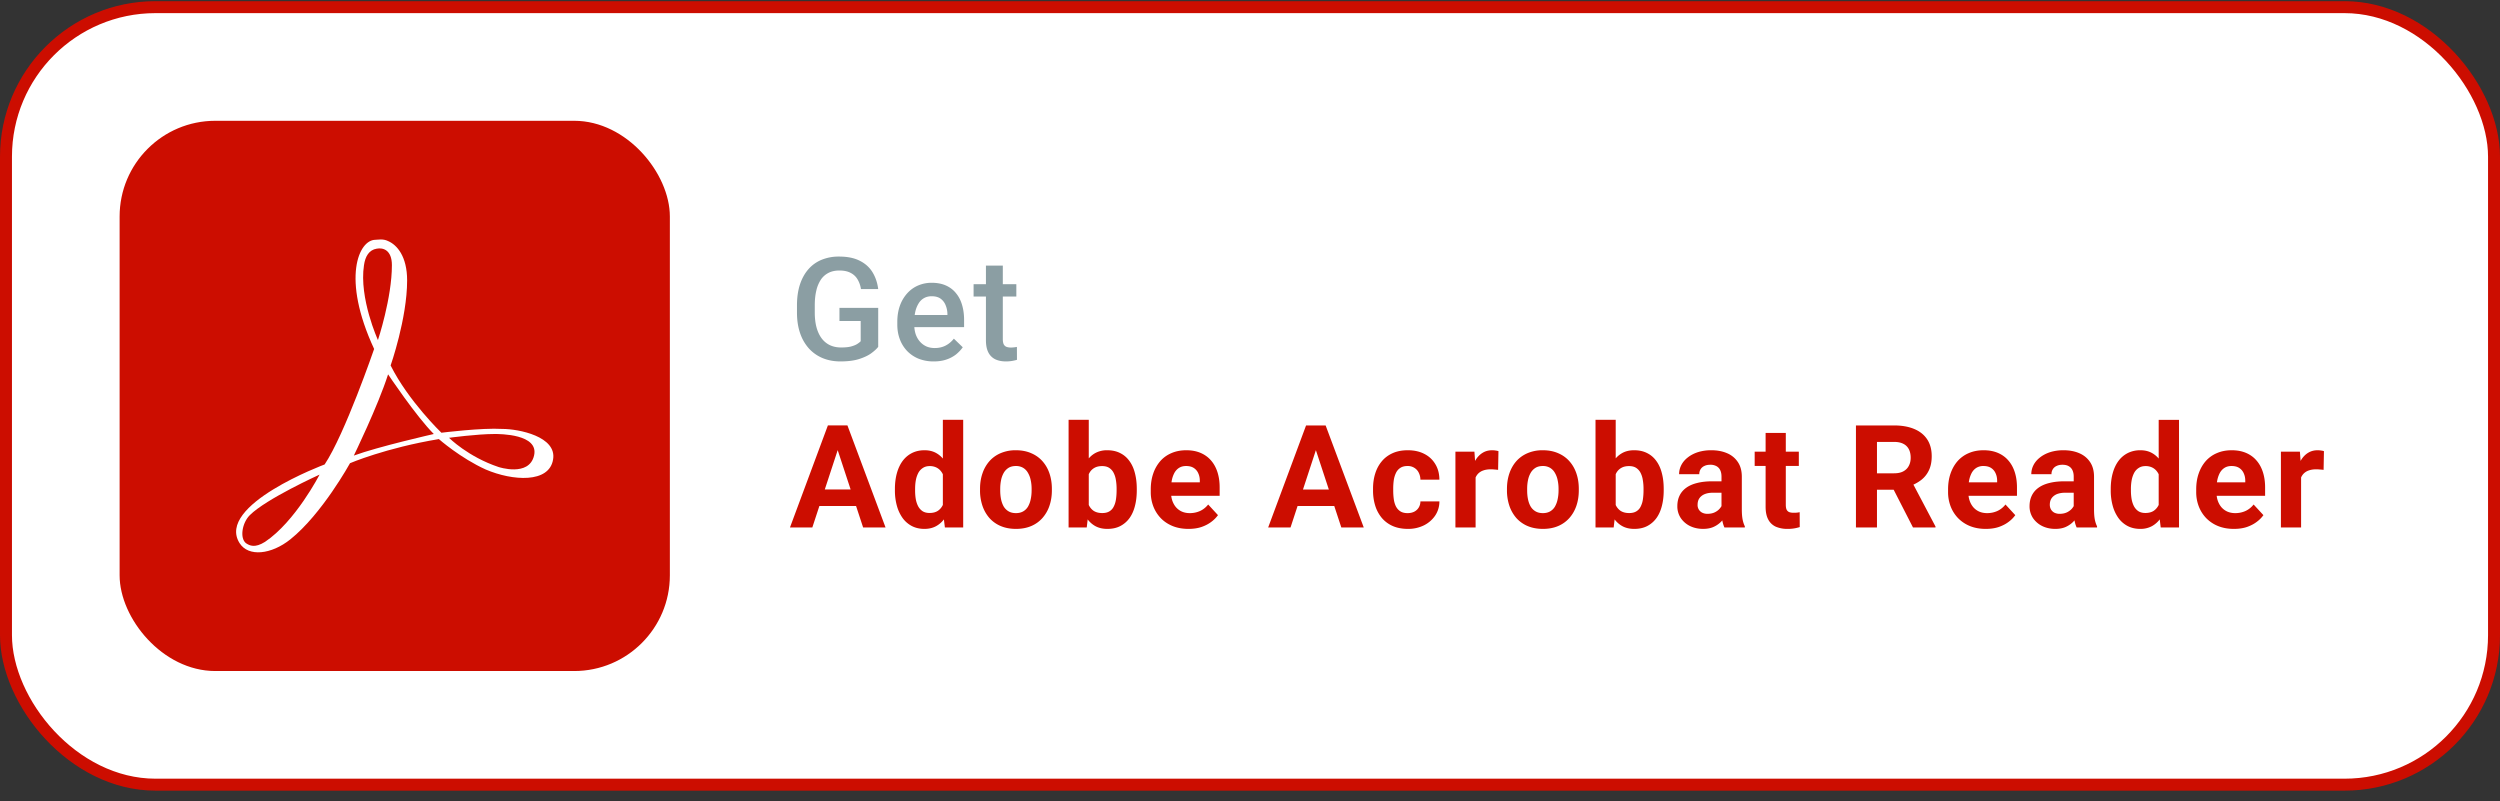
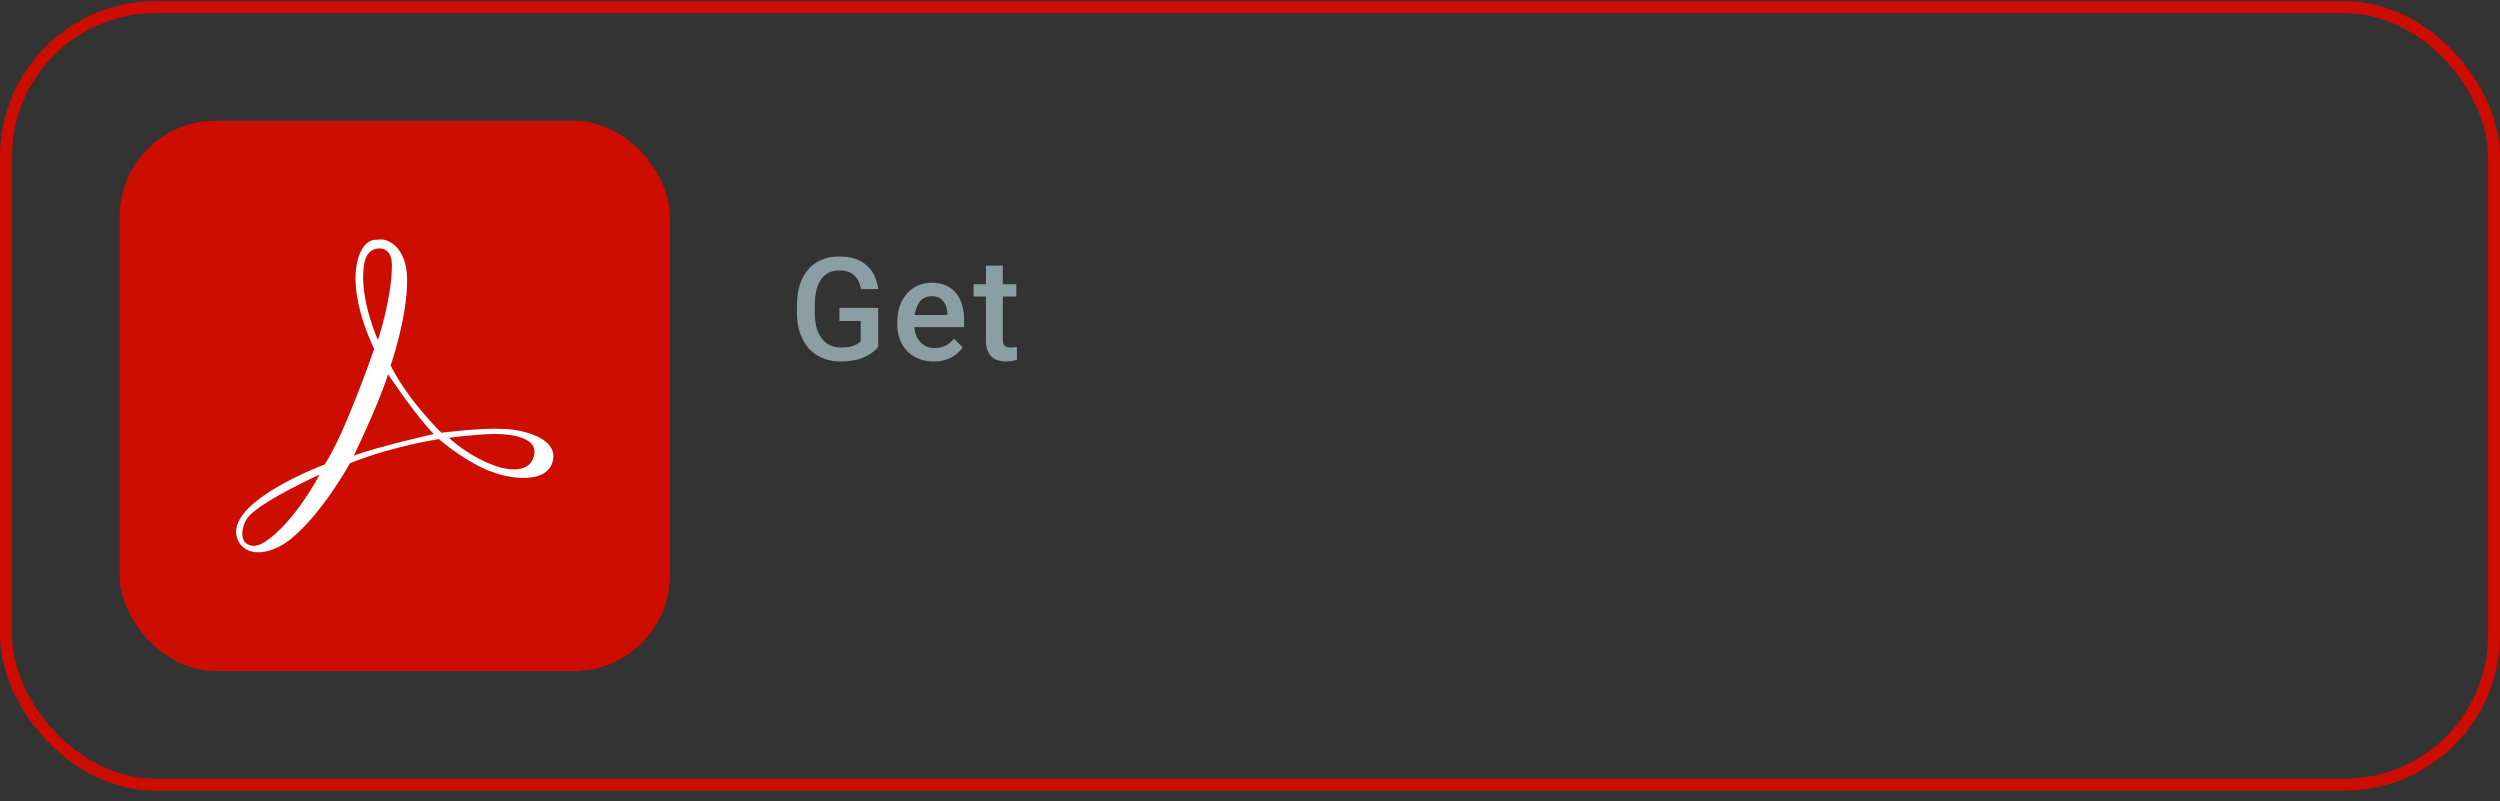
<svg xmlns="http://www.w3.org/2000/svg" width="209" height="67" fill="none">
  <rect width="100%" height="100%" fill="#333333" stroke="none" />
-   <rect width="208" height="65" x=".5" y=".598" fill="#fff" rx="12.5" />
  <rect width="208" height="65" x=".5" y=".598" stroke="#CC0D00" rx="12.5" />
  <rect width="46" height="46" x="10" y="10.098" fill="#CC0D00" rx="8" />
  <path fill="#fff" d="M29.261 38.723s-2.334 4.244-4.987 6.366c-1.592 1.274-3.502 1.486-4.244.319-2.017-3.184 7.11-6.58 7.11-6.58 1.697-2.546 4.137-9.655 4.137-9.655-2.759-5.943-1.273-9.126.107-9.126.212 0 .636-.106 1.06.106.743.319 1.592 1.274 1.592 3.29 0 3.183-1.38 7.11-1.38 7.11 1.486 2.97 4.245 5.623 4.245 5.623s3.396-.425 5.094-.318c1.38 0 4.563.636 4.244 2.546-.318 2.016-3.395 1.804-5.624.85-2.122-.956-3.926-2.547-3.926-2.547-4.457.742-7.428 2.016-7.428 2.016Zm3.184-7.428c-.85 2.653-2.865 6.791-2.865 6.791 2.016-.743 6.685-1.804 6.685-1.804-1.486-1.485-3.82-4.987-3.82-4.987Zm5.093 5.305s1.592 1.592 4.138 2.441c0 0 2.547.849 2.971-.955.425-1.804-2.864-1.804-3.289-1.804-1.485 0-3.82.318-3.82.318Zm-16.66 6.473c-.636.637-.848 1.91-.318 2.335.319.212.743.424 1.592-.107 2.546-1.697 4.563-5.623 4.563-5.623s-4.457 2.016-5.837 3.395ZM31.596 28.43s1.167-3.502 1.167-6.26c0-1.274-.743-1.486-1.273-1.38-.637.106-.955.637-1.061 1.38-.425 2.758 1.167 6.26 1.167 6.26Z" />
  <path fill="#8B9EA3" d="M73.418 25.738v3.258c-.121.16-.31.336-.568.527-.254.188-.592.35-1.014.487-.422.136-.947.205-1.576.205-.535 0-1.026-.09-1.47-.27a3.222 3.222 0 0 1-1.155-.802 3.676 3.676 0 0 1-.744-1.284c-.176-.507-.264-1.086-.264-1.734v-.592c0-.644.08-1.219.24-1.723.164-.507.399-.937.703-1.288a2.939 2.939 0 0 1 1.102-.797 3.74 3.74 0 0 1 1.47-.276c.7 0 1.278.117 1.735.352.46.23.816.55 1.066.96.25.41.409.88.475 1.407h-1.441a2.269 2.269 0 0 0-.276-.797 1.395 1.395 0 0 0-.574-.55c-.246-.137-.566-.206-.961-.206-.34 0-.639.065-.897.194a1.695 1.695 0 0 0-.644.568 2.79 2.79 0 0 0-.38.914c-.087.36-.13.77-.13 1.23v.604c0 .469.05.885.147 1.248.101.363.246.67.433.92.192.25.424.44.698.568.273.125.582.188.925.188.336 0 .612-.027.826-.082.215-.059.385-.127.51-.205.13-.082.229-.16.3-.235v-1.693h-1.776v-1.096h3.24Zm4.643 4.477a3.38 3.38 0 0 1-1.271-.229 2.807 2.807 0 0 1-.961-.65 2.884 2.884 0 0 1-.604-.979c-.14-.375-.21-.779-.21-1.212v-.235c0-.496.072-.945.216-1.348a3.06 3.06 0 0 1 .604-1.03c.257-.29.562-.51.914-.663a2.843 2.843 0 0 1 1.142-.228c.453 0 .85.076 1.19.228.34.152.62.367.843.645.227.273.395.6.504.978.114.38.17.797.17 1.254v.604H75.7v-1.014h3.504v-.111a1.981 1.981 0 0 0-.153-.715 1.214 1.214 0 0 0-.416-.54c-.187-.136-.437-.204-.75-.204-.234 0-.443.05-.627.152-.18.098-.33.24-.45.428a2.252 2.252 0 0 0-.282.68 3.82 3.82 0 0 0-.094.884v.235c0 .277.037.535.112.773.078.234.191.44.34.615.148.176.328.315.538.416.211.098.452.147.721.147.34 0 .643-.069.908-.205.266-.137.496-.33.692-.58l.744.72c-.137.2-.314.39-.533.575a2.67 2.67 0 0 1-.803.439c-.313.113-.676.17-1.09.17Zm6.905-6.457v1.031h-3.574v-1.031h3.574Zm-2.543-1.553h1.412v6.14c0 .196.028.346.082.452.059.101.139.17.24.205.102.035.221.053.358.053a2.827 2.827 0 0 0 .498-.053l.006 1.078a3.609 3.609 0 0 1-.41.094 3.008 3.008 0 0 1-.528.04c-.324 0-.611-.056-.861-.17a1.268 1.268 0 0 1-.586-.567c-.14-.262-.21-.61-.21-1.043v-6.229Z" />
-   <path fill="#CC0D00" d="m70.23 37.025-2.32 7.073h-1.869l3.17-8.532h1.19l-.17 1.46Zm1.928 7.073-2.326-7.073-.188-1.459h1.202l3.187 8.532h-1.875Zm-.105-3.176v1.377h-4.506v-1.377h4.506Zm6.77 1.793v-7.617h1.7v9h-1.53l-.17-1.383Zm-4.008-1.711v-.123c0-.484.055-.924.164-1.319.11-.398.27-.74.48-1.025.212-.285.471-.506.78-.662.308-.156.66-.234 1.055-.234.37 0 .695.078.972.234.281.156.52.379.715.668.2.285.36.623.48 1.014.122.386.21.81.264 1.271v.27a6.774 6.774 0 0 1-.263 1.23 3.686 3.686 0 0 1-.48.996c-.196.282-.434.5-.716.657-.281.156-.61.234-.984.234-.395 0-.746-.08-1.055-.24a2.24 2.24 0 0 1-.773-.674 3.23 3.23 0 0 1-.475-1.02 4.727 4.727 0 0 1-.164-1.277Zm1.688-.123v.123c0 .262.02.506.058.732.043.227.111.428.205.604.098.172.223.306.375.404.156.094.346.14.569.14.289 0 .527-.064.715-.193.187-.132.33-.314.427-.544.102-.231.16-.497.176-.797v-.768a2.768 2.768 0 0 0-.106-.662 1.44 1.44 0 0 0-.246-.51 1.086 1.086 0 0 0-.398-.328 1.232 1.232 0 0 0-.557-.117c-.218 0-.406.05-.562.152a1.116 1.116 0 0 0-.381.405 2.147 2.147 0 0 0-.211.609c-.043.23-.064.48-.064.75Zm5.428.111v-.123c0-.465.066-.892.2-1.283a2.97 2.97 0 0 1 .58-1.026 2.6 2.6 0 0 1 .937-.673 3.132 3.132 0 0 1 1.277-.246c.48 0 .908.082 1.283.246.375.16.69.385.944.673.257.29.453.631.586 1.026.132.39.199.818.199 1.283v.123c0 .461-.067.889-.2 1.283a2.99 2.99 0 0 1-.585 1.026 2.6 2.6 0 0 1-.938.674c-.371.16-.797.24-1.277.24-.48 0-.908-.08-1.283-.24a2.656 2.656 0 0 1-.944-.674 3.043 3.043 0 0 1-.58-1.026 3.996 3.996 0 0 1-.2-1.283Zm1.687-.123v.123c0 .266.024.514.07.744.048.23.122.434.223.61.106.172.243.306.41.404.169.098.374.147.616.147.234 0 .435-.05.603-.147.168-.098.303-.232.405-.404a2.01 2.01 0 0 0 .222-.61c.051-.23.076-.478.076-.744v-.123c0-.258-.025-.5-.076-.726a1.92 1.92 0 0 0-.228-.61 1.136 1.136 0 0 0-.404-.422 1.157 1.157 0 0 0-.61-.152c-.238 0-.441.05-.61.152a1.199 1.199 0 0 0-.404.422 2.008 2.008 0 0 0-.222.61 3.58 3.58 0 0 0-.07.726Zm5.716-5.771h1.687v7.547l-.17 1.453h-1.517v-9Zm5.701 5.765v.123c0 .473-.05.907-.152 1.301-.098.395-.25.736-.457 1.026a2.192 2.192 0 0 1-.774.667c-.304.157-.664.235-1.078.235-.387 0-.722-.078-1.008-.235a2.047 2.047 0 0 1-.709-.662 3.761 3.761 0 0 1-.463-1.002 7.626 7.626 0 0 1-.263-1.254v-.269c.058-.453.146-.871.263-1.254a3.76 3.76 0 0 1 .463-1.002c.192-.285.428-.506.71-.662a2.02 2.02 0 0 1 .995-.234c.418 0 .782.08 1.09.24.313.156.57.379.774.668.207.285.36.625.457 1.02.101.39.152.822.152 1.294Zm-1.687.123v-.123c0-.258-.02-.5-.059-.726a1.923 1.923 0 0 0-.188-.604 1.06 1.06 0 0 0-.369-.416c-.152-.101-.35-.152-.591-.152-.23 0-.426.039-.586.117-.16.078-.293.188-.399.328a1.49 1.49 0 0 0-.228.504c-.051.191-.082.402-.094.633v.768a2.6 2.6 0 0 0 .152.82c.094.234.235.42.422.556.192.133.44.2.744.2.239 0 .436-.047.592-.141a.946.946 0 0 0 .363-.398c.09-.172.153-.373.188-.604.035-.234.053-.488.053-.762Zm6.014 3.229c-.492 0-.934-.078-1.324-.235-.391-.16-.723-.38-.996-.662a2.941 2.941 0 0 1-.621-.978 3.293 3.293 0 0 1-.217-1.196v-.234c0-.48.068-.92.205-1.318a3.1 3.1 0 0 1 .586-1.037c.257-.293.57-.518.937-.674.367-.16.781-.24 1.242-.24.45 0 .848.074 1.196.222.347.149.638.36.873.633.238.273.418.602.539.984.121.38.181.801.181 1.266v.703h-5.039v-1.125h3.381v-.129c0-.234-.043-.443-.129-.627a.995.995 0 0 0-.375-.445c-.168-.11-.383-.164-.644-.164-.223 0-.414.049-.574.146-.16.098-.291.235-.393.41a2.231 2.231 0 0 0-.223.622c-.046.234-.07.492-.07.773v.235c0 .253.035.488.105.703.075.215.178.4.311.556.137.156.3.278.492.364.195.085.416.129.662.129.305 0 .588-.06.85-.176.266-.121.494-.303.686-.545l.82.89a2.511 2.511 0 0 1-.545.551c-.227.176-.5.32-.82.434-.321.11-.686.164-1.096.164Zm10.845-7.19-2.32 7.073h-1.87l3.17-8.532h1.19l-.17 1.46Zm1.928 7.073-2.327-7.073-.187-1.459h1.201l3.188 8.532h-1.875Zm-.106-3.176v1.377h-4.506v-1.377h4.506Zm5.645 1.975c.207 0 .391-.04.551-.118a.932.932 0 0 0 .375-.34.993.993 0 0 0 .147-.521h1.587a2.108 2.108 0 0 1-.357 1.19 2.458 2.458 0 0 1-.943.814 2.947 2.947 0 0 1-1.325.293c-.492 0-.921-.082-1.289-.246a2.518 2.518 0 0 1-.908-.68 2.98 2.98 0 0 1-.545-1.02 4.216 4.216 0 0 1-.181-1.253v-.17c0-.45.06-.867.181-1.254.121-.39.303-.73.545-1.02.242-.293.545-.521.908-.685.364-.164.789-.246 1.278-.246.519 0 .974.1 1.365.299.395.199.703.484.926.855.226.367.342.803.345 1.307h-1.587a1.323 1.323 0 0 0-.135-.575.972.972 0 0 0-.363-.41 1.017 1.017 0 0 0-.581-.158c-.246 0-.447.053-.603.158a1.012 1.012 0 0 0-.363.422 2.093 2.093 0 0 0-.182.604 5.097 5.097 0 0 0-.047.703v.17c0 .246.016.482.047.709.031.226.09.427.176.603.09.176.213.315.369.416.156.102.359.153.609.153Zm5.686-3.756v4.957h-1.687v-6.34h1.588l.099 1.383Zm1.911-1.424-.03 1.564a4.068 4.068 0 0 0-.298-.029 3.031 3.031 0 0 0-.311-.018c-.238 0-.445.032-.621.094a1.107 1.107 0 0 0-.434.264c-.113.117-.199.26-.258.428-.054.167-.085.359-.093.574l-.34-.106c0-.41.041-.787.123-1.13.082-.348.201-.651.357-.909.16-.258.356-.457.586-.597.231-.141.494-.211.791-.211.094 0 .19.007.287.023.098.012.178.03.241.053Zm.711 3.275v-.123c0-.465.067-.892.199-1.283.133-.395.327-.736.58-1.026.254-.288.567-.513.938-.673a3.132 3.132 0 0 1 1.277-.246c.481 0 .909.082 1.284.246.375.16.689.385.943.673.258.29.453.631.586 1.026.133.39.199.818.199 1.283v.123c0 .461-.066.889-.199 1.283-.133.391-.328.733-.586 1.026a2.603 2.603 0 0 1-.938.674c-.371.16-.796.24-1.277.24-.48 0-.908-.08-1.283-.24a2.66 2.66 0 0 1-.944-.674 3.061 3.061 0 0 1-.58-1.026 4.02 4.02 0 0 1-.199-1.283Zm1.688-.123v.123c0 .266.023.514.07.744.047.23.121.434.223.61.105.172.242.306.41.404.168.098.373.147.615.147.234 0 .436-.05.604-.147.168-.098.302-.232.404-.404a2.03 2.03 0 0 0 .223-.61c.05-.23.076-.478.076-.744v-.123c0-.258-.026-.5-.076-.726a1.933 1.933 0 0 0-.229-.61 1.137 1.137 0 0 0-.404-.422 1.158 1.158 0 0 0-.61-.152c-.238 0-.441.05-.609.152a1.195 1.195 0 0 0-.404.422 2.003 2.003 0 0 0-.223.61c-.047.226-.07.468-.07.726Zm5.715-5.771h1.688v7.547l-.17 1.453h-1.518v-9Zm5.701 5.765v.123c0 .473-.05.907-.152 1.301-.098.395-.25.736-.457 1.026a2.196 2.196 0 0 1-.773.667c-.305.157-.665.235-1.079.235-.386 0-.722-.078-1.007-.235a2.036 2.036 0 0 1-.709-.662 3.74 3.74 0 0 1-.463-1.002 7.688 7.688 0 0 1-.264-1.254v-.269c.059-.453.147-.871.264-1.254.117-.383.271-.717.463-1.002.191-.285.427-.506.709-.662.281-.156.613-.234.996-.234.418 0 .781.08 1.09.24.312.156.57.379.773.668.207.285.359.625.457 1.02.102.39.152.822.152 1.294Zm-1.687.123v-.123c0-.258-.02-.5-.059-.726a1.913 1.913 0 0 0-.187-.604 1.063 1.063 0 0 0-.369-.416c-.153-.101-.35-.152-.592-.152-.231 0-.426.039-.586.117-.16.078-.293.188-.399.328-.101.14-.177.309-.228.504a3.082 3.082 0 0 0-.094.633v.768c.012.308.063.582.152.82.094.234.235.42.422.556.192.133.44.2.745.2.238 0 .435-.047.591-.141a.944.944 0 0 0 .364-.398 1.94 1.94 0 0 0 .187-.604c.035-.234.053-.488.053-.762Zm6.518 1.682v-2.824c0-.203-.033-.377-.1-.522a.741.741 0 0 0-.31-.345 1.027 1.027 0 0 0-.533-.123c-.188 0-.35.033-.487.1a.706.706 0 0 0-.316.274.763.763 0 0 0-.111.416h-1.688c0-.269.063-.525.188-.767s.306-.455.545-.639c.238-.187.521-.334.849-.44a3.668 3.668 0 0 1 1.113-.157c.493 0 .93.082 1.313.246a2 2 0 0 1 .902.738c.223.328.334.738.334 1.23v2.713c0 .348.022.633.065.856.043.219.105.41.187.574v.1h-1.705a2.442 2.442 0 0 1-.187-.645 5.32 5.32 0 0 1-.059-.785Zm.223-2.432.011.955h-.943c-.223 0-.416.026-.58.077-.164.05-.299.123-.404.216a.836.836 0 0 0-.235.317c-.047.12-.07.254-.07.398a.706.706 0 0 0 .387.662.97.97 0 0 0 .439.094c.254 0 .475-.05.662-.152a1.21 1.21 0 0 0 .434-.375.783.783 0 0 0 .164-.422l.445.715c-.062.16-.148.326-.258.498a2.078 2.078 0 0 1-.996.855c-.23.094-.504.14-.82.14-.402 0-.768-.08-1.096-.24a1.996 1.996 0 0 1-.773-.673 1.765 1.765 0 0 1-.281-.985c0-.332.062-.627.187-.884.125-.258.309-.475.551-.65.246-.18.553-.315.92-.405.367-.094.793-.14 1.277-.14h.979Zm6.242-2.478v1.195h-3.691v-1.195h3.691Zm-2.777-1.565h1.688v5.995c0 .183.023.324.07.421a.423.423 0 0 0 .223.206c.097.035.22.052.369.052.105 0 .199-.004.281-.011.086-.012.158-.024.217-.036l.006 1.242a3.179 3.179 0 0 1-1.026.153 2.41 2.41 0 0 1-.972-.182 1.335 1.335 0 0 1-.633-.598c-.149-.273-.223-.632-.223-1.078v-6.164Zm7.552-.627h3.182c.652 0 1.213.098 1.681.293.473.196.836.485 1.09.868.254.382.381.853.381 1.412 0 .457-.078.85-.234 1.177a2.207 2.207 0 0 1-.651.815 3.368 3.368 0 0 1-.978.516l-.557.293h-2.765l-.012-1.372h2.057c.308 0 .564-.054.767-.164.203-.11.356-.261.457-.457.106-.195.158-.422.158-.68 0-.273-.05-.51-.152-.708a1.03 1.03 0 0 0-.463-.457c-.207-.106-.467-.159-.779-.159h-1.424v7.155h-1.758v-8.532Zm4.77 8.532-1.946-3.803 1.858-.012 1.969 3.733v.082h-1.881Zm6.09.117c-.492 0-.933-.078-1.324-.235a2.9 2.9 0 0 1-.996-.662 2.927 2.927 0 0 1-.621-.978 3.285 3.285 0 0 1-.217-1.196v-.234c0-.48.068-.92.205-1.318.137-.399.332-.744.586-1.037a2.57 2.57 0 0 1 .938-.674c.367-.16.781-.24 1.242-.24.449 0 .847.074 1.195.222.348.149.639.36.873.633.238.273.418.602.539.984.121.38.182.801.182 1.266v.703h-5.039v-1.125h3.381v-.129c0-.234-.043-.443-.129-.627a.995.995 0 0 0-.375-.445c-.168-.11-.383-.164-.645-.164a1.08 1.08 0 0 0-.574.146c-.16.098-.291.235-.393.41a2.228 2.228 0 0 0-.222.622 3.94 3.94 0 0 0-.071.773v.235c0 .253.036.488.106.703.074.215.178.4.31.556.137.156.301.278.493.364.195.085.416.129.662.129.304 0 .588-.06.849-.176.266-.121.494-.303.686-.545l.82.89a2.49 2.49 0 0 1-.545.551c-.226.176-.5.32-.82.434-.32.11-.686.164-1.096.164Zm7.345-1.547v-2.824c0-.203-.034-.377-.1-.522a.738.738 0 0 0-.311-.345c-.136-.082-.314-.123-.533-.123-.187 0-.349.033-.486.1a.708.708 0 0 0-.317.274.763.763 0 0 0-.111.416h-1.687c0-.269.062-.525.187-.767s.307-.455.545-.639c.238-.187.522-.334.85-.44a3.668 3.668 0 0 1 1.113-.157c.492 0 .93.082 1.312.246.383.164.684.41.903.738.222.328.334.738.334 1.23v2.713c0 .348.021.633.064.856.043.219.106.41.188.574v.1h-1.705a2.44 2.44 0 0 1-.188-.645 5.319 5.319 0 0 1-.058-.785Zm.222-2.432.012.955h-.943c-.223 0-.416.026-.58.077a1.08 1.08 0 0 0-.405.216.844.844 0 0 0-.234.317c-.047.12-.07.254-.07.398 0 .145.033.276.099.393a.713.713 0 0 0 .287.27.973.973 0 0 0 .44.093c.254 0 .474-.05.662-.152.187-.102.332-.227.433-.375a.767.767 0 0 0 .164-.422l.446.715c-.063.16-.149.326-.258.498-.106.172-.24.334-.404.486a2.092 2.092 0 0 1-.592.37c-.231.093-.504.14-.82.14-.403 0-.768-.08-1.096-.24a2.006 2.006 0 0 1-.774-.674 1.773 1.773 0 0 1-.281-.985c0-.332.063-.627.188-.884.125-.258.308-.475.55-.65.247-.18.553-.315.92-.405.368-.094.793-.14 1.278-.14h.978Zm6.882 2.479v-7.617h1.699v9h-1.529l-.17-1.383Zm-4.008-1.711v-.123c0-.484.055-.924.164-1.319.109-.398.269-.74.48-1.025.211-.285.471-.506.78-.662a2.3 2.3 0 0 1 1.054-.234c.372 0 .696.078.973.234.281.156.52.379.715.668.199.285.359.623.48 1.014.121.386.209.81.264 1.271v.27a6.808 6.808 0 0 1-.264 1.23 3.688 3.688 0 0 1-.48.996c-.195.282-.434.5-.715.657a1.993 1.993 0 0 1-.984.234c-.395 0-.746-.08-1.055-.24a2.235 2.235 0 0 1-.773-.674 3.222 3.222 0 0 1-.475-1.02 4.74 4.74 0 0 1-.164-1.277Zm1.687-.123v.123c0 .262.02.506.059.732.043.227.111.428.205.604.098.172.223.306.375.404.156.094.346.14.568.14.289 0 .528-.064.715-.193.188-.132.33-.314.428-.544.102-.231.16-.497.176-.797v-.768a2.757 2.757 0 0 0-.106-.662c-.054-.2-.136-.37-.246-.51a1.082 1.082 0 0 0-.398-.328 1.232 1.232 0 0 0-.557-.117c-.219 0-.406.05-.562.152a1.105 1.105 0 0 0-.381.405 2.144 2.144 0 0 0-.211.609 4.09 4.09 0 0 0-.065.75Zm8.616 3.334c-.492 0-.933-.078-1.324-.235a2.9 2.9 0 0 1-.996-.662 2.927 2.927 0 0 1-.621-.978 3.285 3.285 0 0 1-.217-1.196v-.234c0-.48.068-.92.205-1.318.137-.399.332-.744.586-1.037a2.57 2.57 0 0 1 .938-.674c.367-.16.781-.24 1.242-.24.449 0 .847.074 1.195.222.348.149.639.36.873.633.238.273.418.602.539.984.121.38.182.801.182 1.266v.703h-5.039v-1.125h3.381v-.129c0-.234-.043-.443-.129-.627a.995.995 0 0 0-.375-.445c-.168-.11-.383-.164-.645-.164-.222 0-.414.049-.574.146-.16.098-.291.235-.393.41a2.26 2.26 0 0 0-.222.622 3.94 3.94 0 0 0-.071.773v.235c0 .253.036.488.106.703.074.215.178.4.31.556.137.156.301.278.493.364.195.085.416.129.662.129.304 0 .588-.06.849-.176.266-.121.494-.303.686-.545l.82.89a2.49 2.49 0 0 1-.545.551c-.226.176-.5.32-.82.434-.32.11-.686.164-1.096.164Zm5.61-5.074v4.957h-1.687v-6.34h1.588l.099 1.383Zm1.91-1.424-.029 1.564a4.101 4.101 0 0 0-.299-.029 3.013 3.013 0 0 0-.31-.018c-.239 0-.446.032-.621.094a1.107 1.107 0 0 0-.434.264c-.113.117-.199.26-.258.428-.054.167-.086.359-.094.574l-.339-.106c0-.41.041-.787.123-1.13.082-.348.201-.651.357-.909.16-.258.356-.457.586-.597.231-.141.494-.211.791-.211.094 0 .19.007.287.023.098.012.178.03.24.053Z" />
</svg>